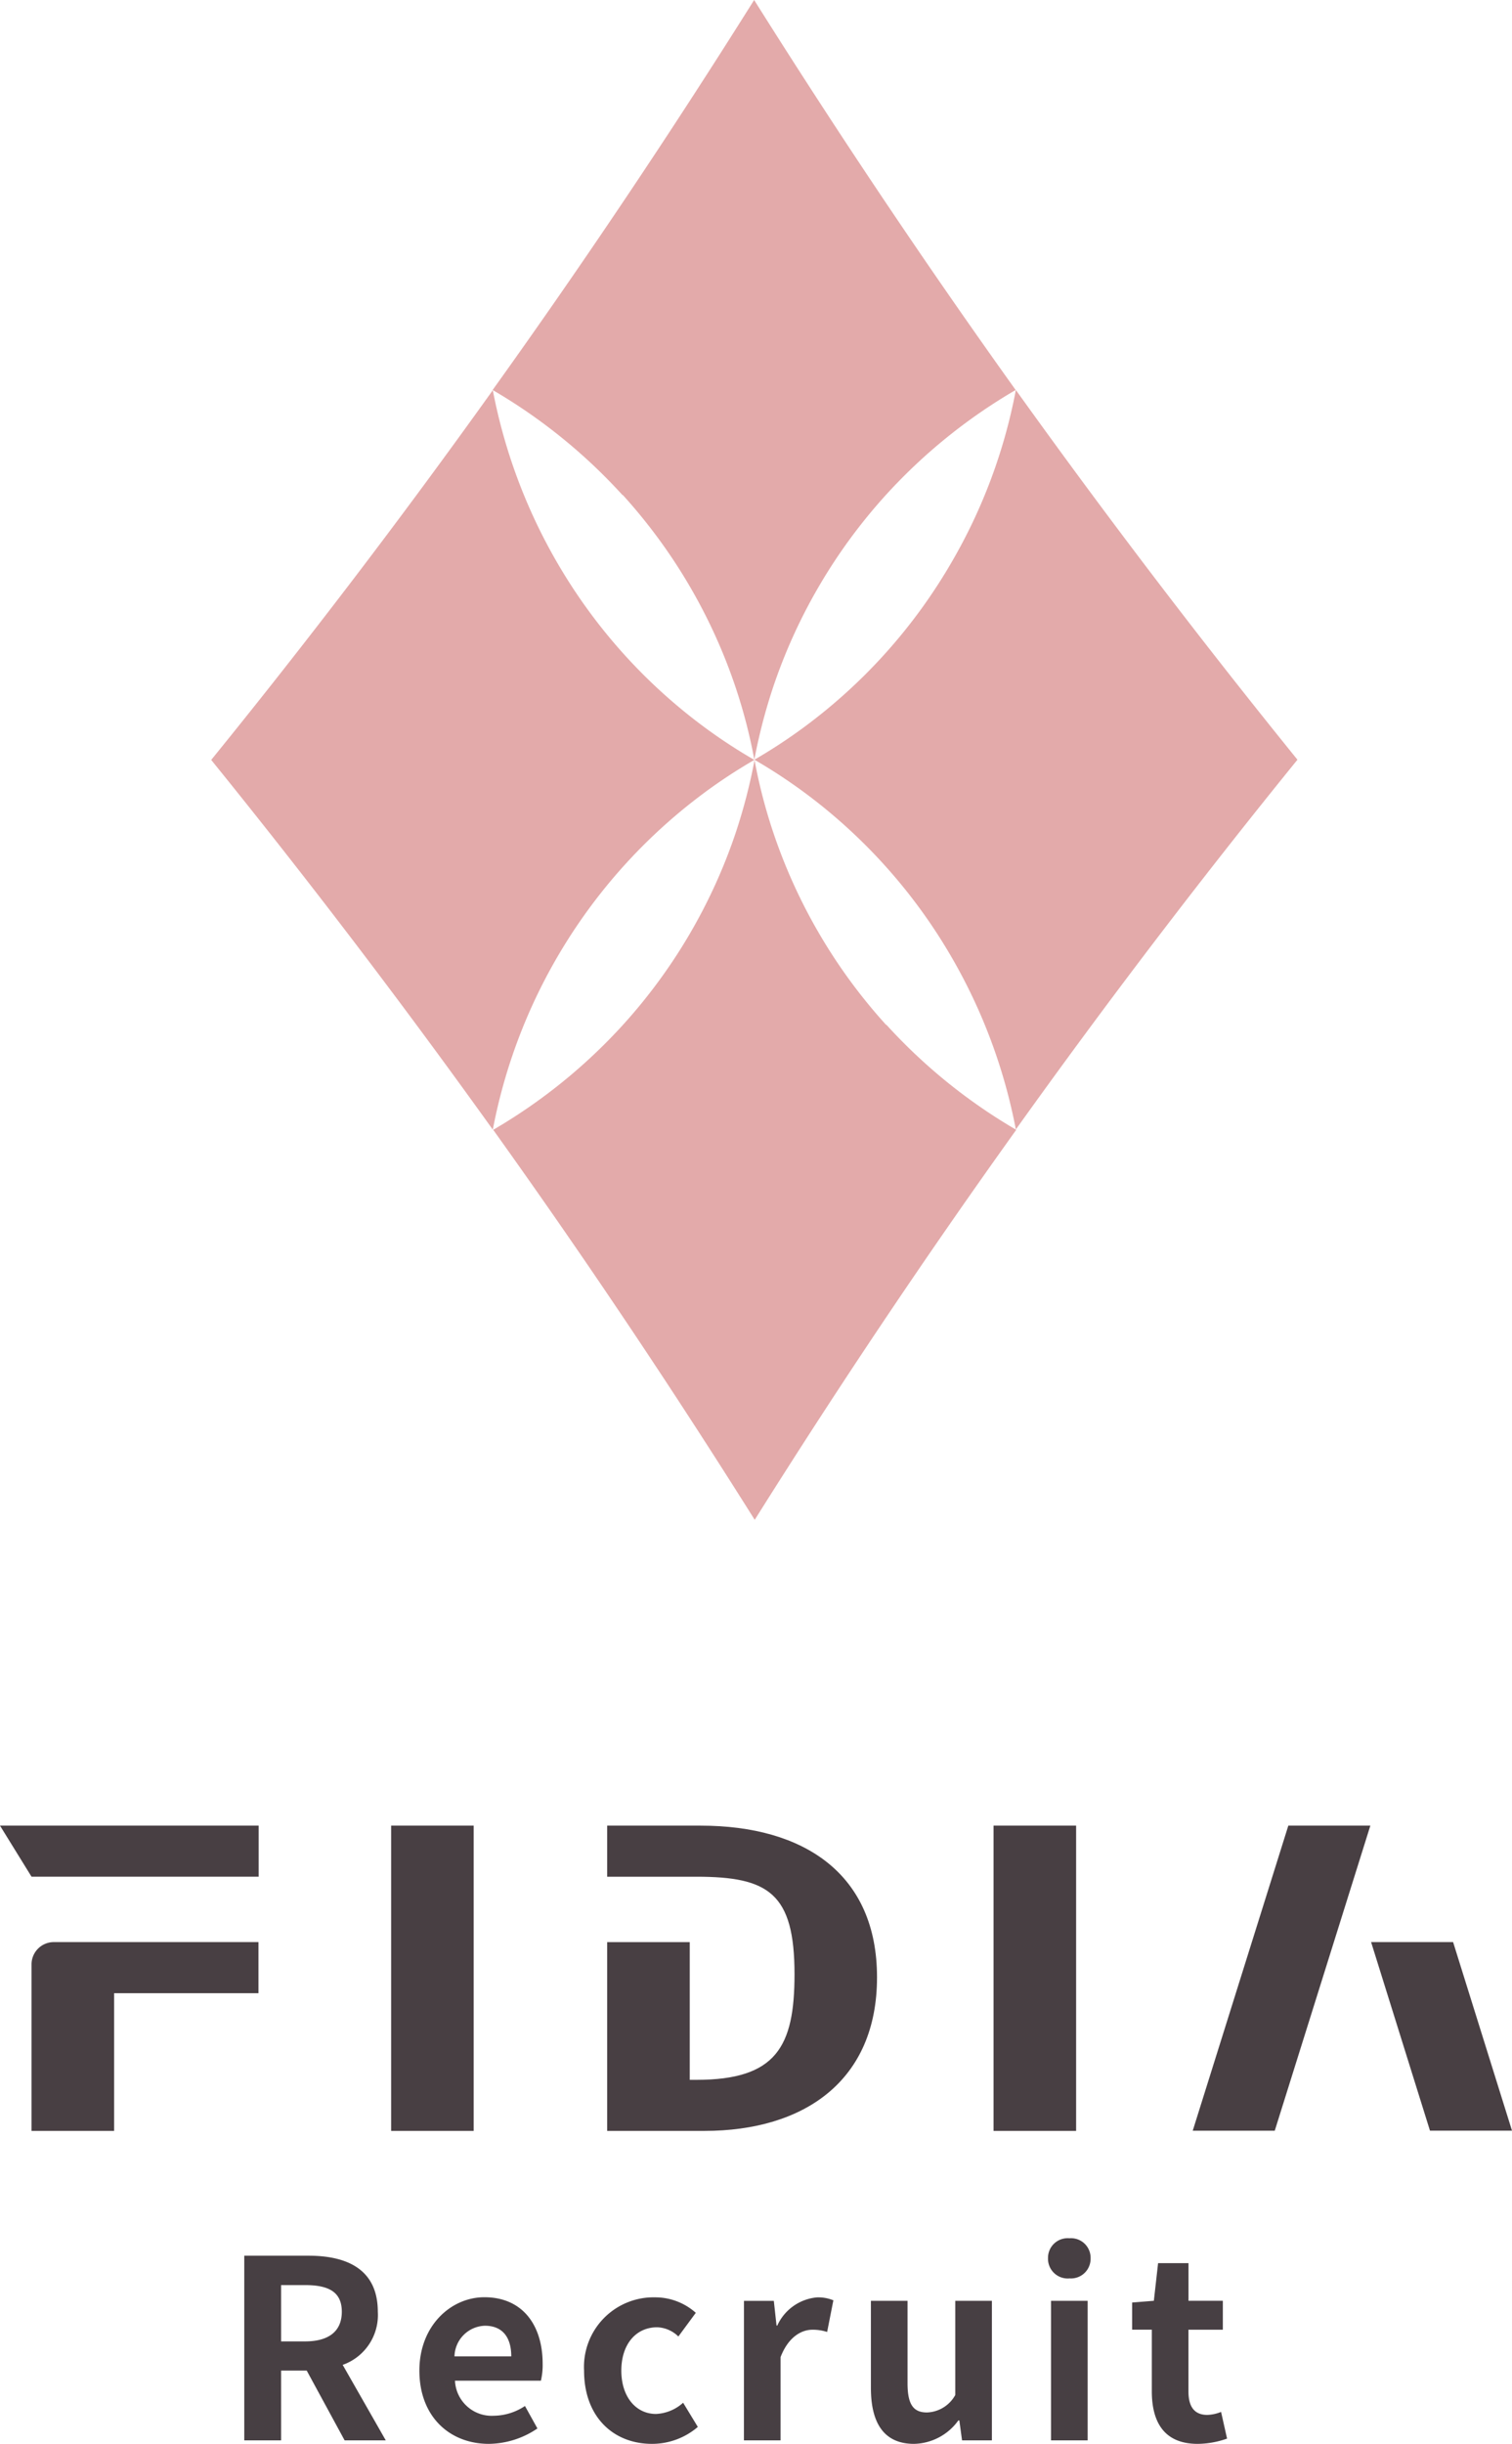
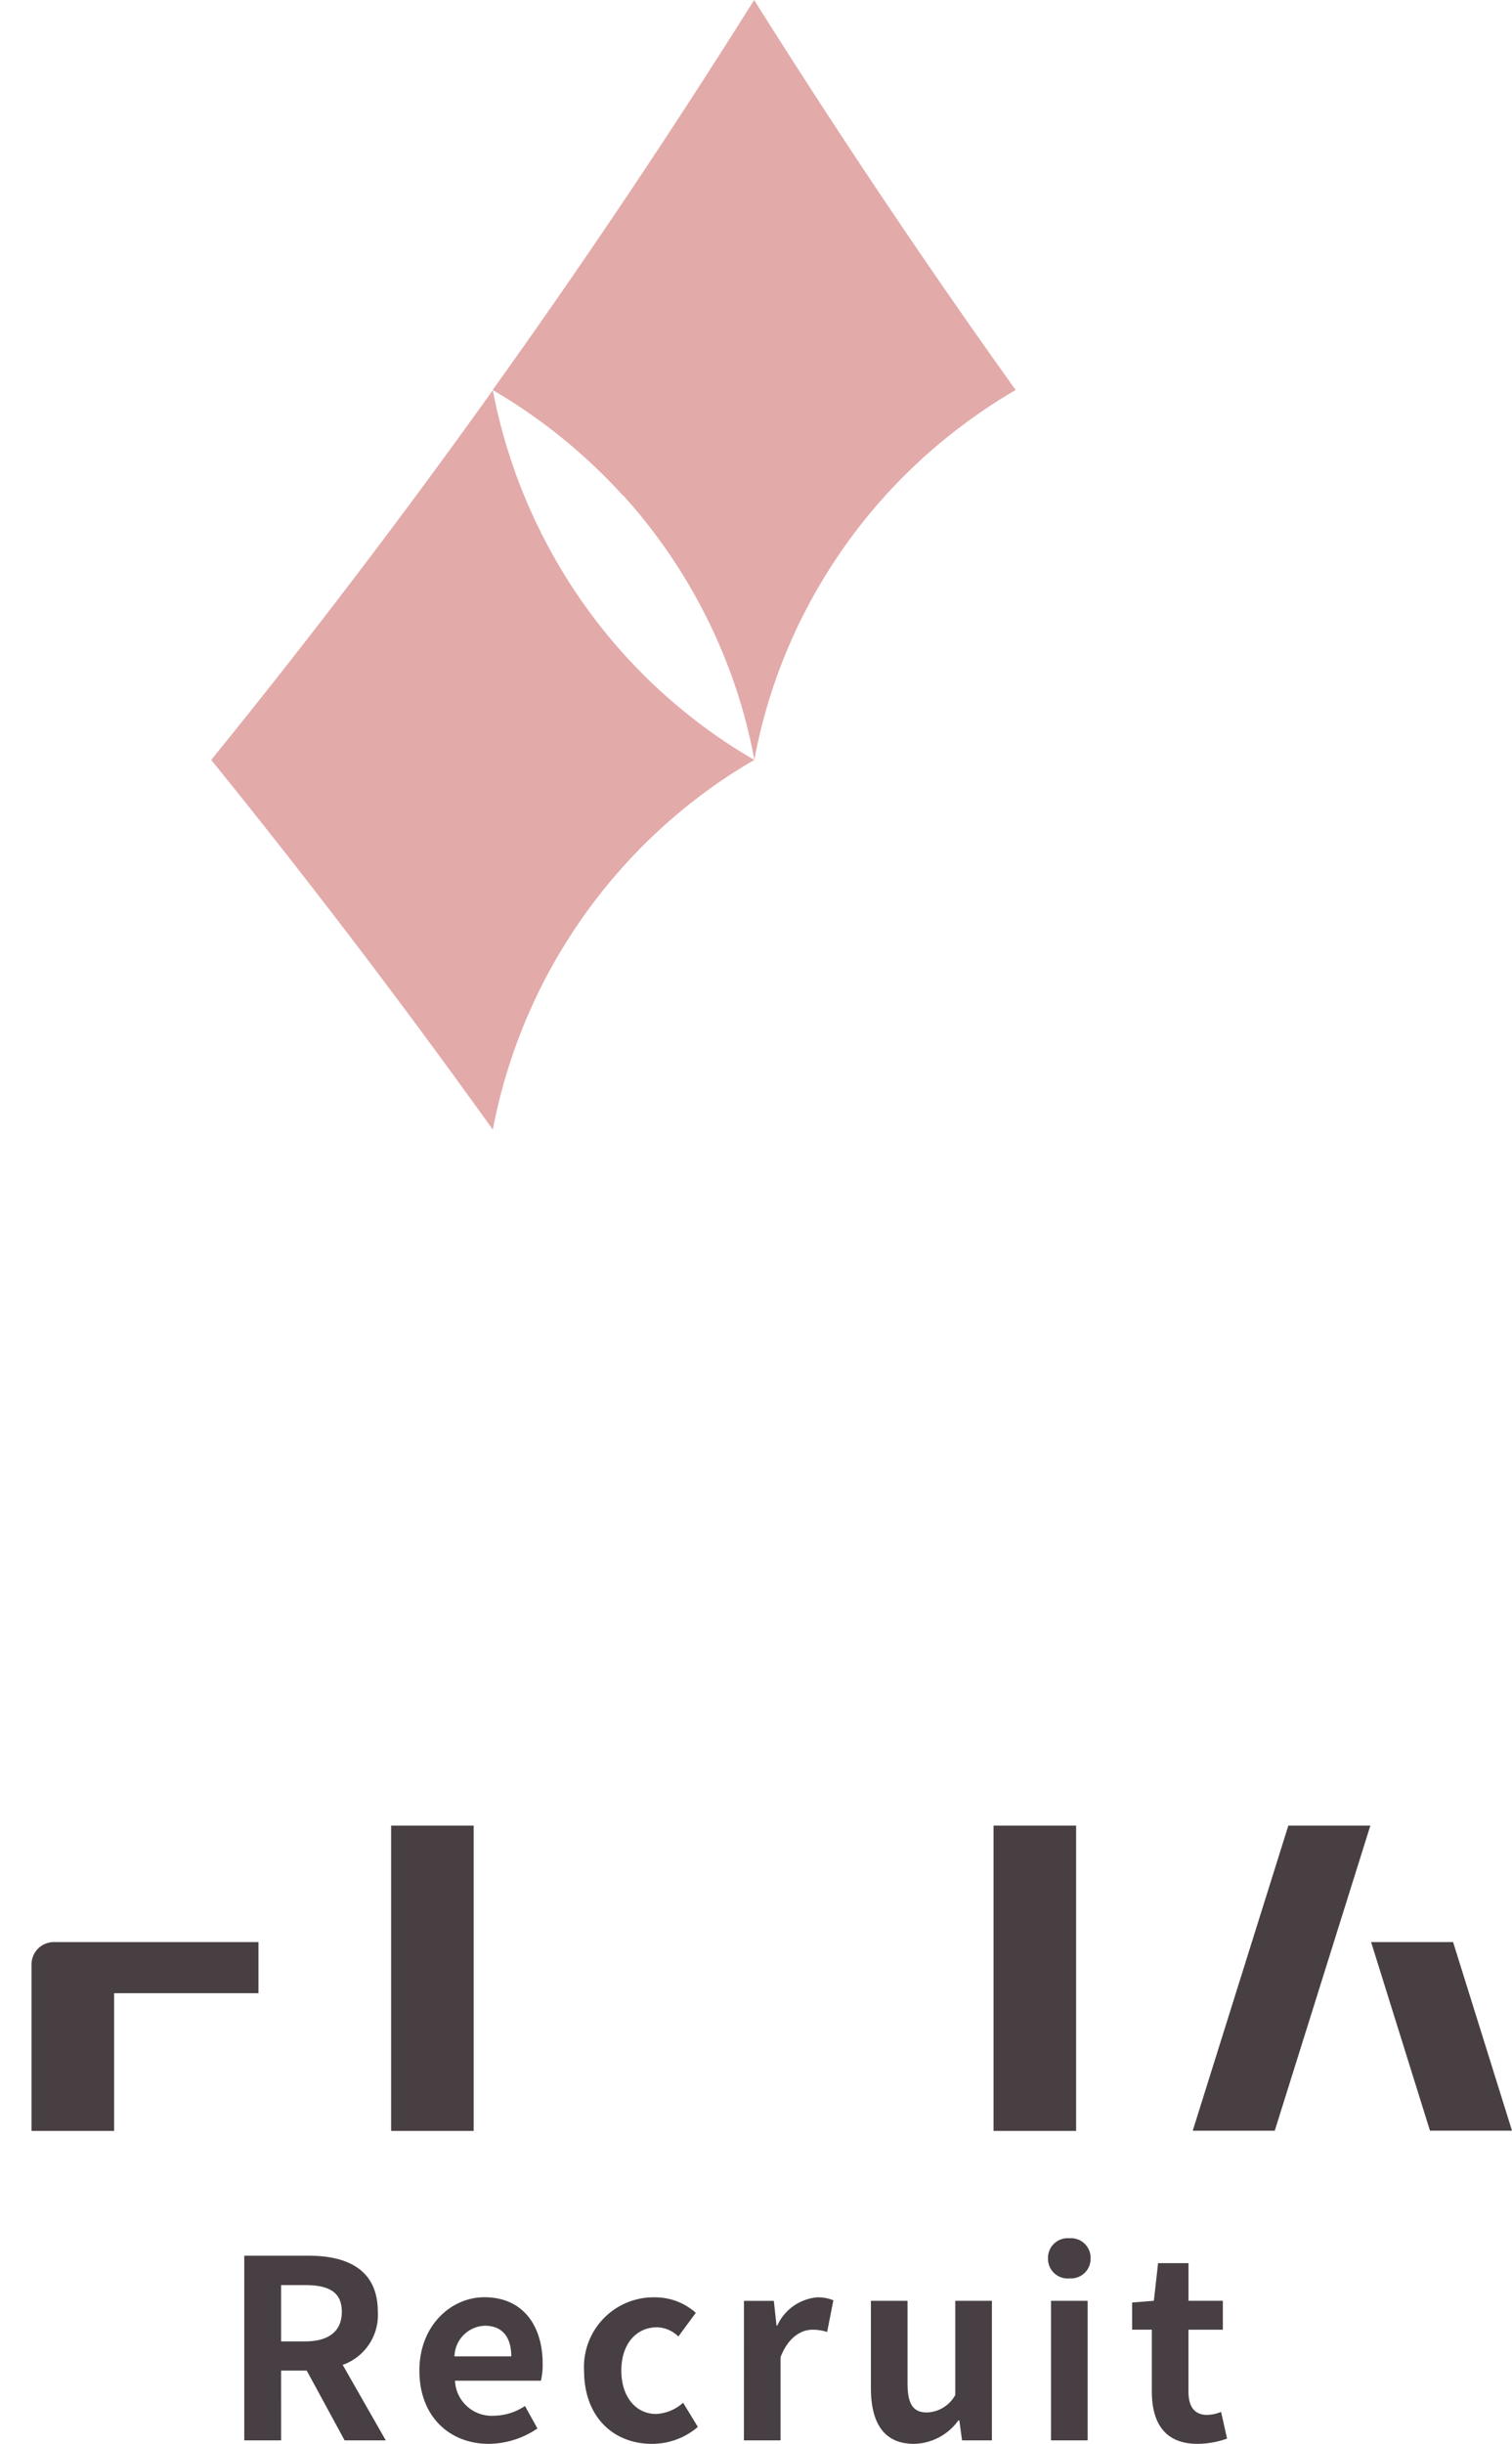
<svg xmlns="http://www.w3.org/2000/svg" id="コンポーネント_2_1" data-name="コンポーネント 2 – 1" width="111.42" height="180" viewBox="0 0 111.42 180">
  <defs>
    <clipPath id="clip-path">
      <rect id="長方形_2" data-name="長方形 2" width="80.032" height="111.941" fill="none" />
    </clipPath>
    <clipPath id="clip-path-2">
      <rect id="長方形_3" data-name="長方形 3" width="111.42" height="22.484" fill="none" />
    </clipPath>
  </defs>
  <g id="FIDIA_vertical">
    <g id="グループ_4" data-name="グループ 4" transform="translate(15.578)" clip-path="url(#clip-path)">
      <g id="グループ_3" data-name="グループ 3" transform="translate(-0.014 0)">
-         <path id="パス_12" data-name="パス 12" d="M38.868,14.069A39.949,39.949,0,0,1,34.12,26.776,40.032,40.032,0,0,1,23.273,38.892,39.265,39.265,0,0,1,19.6,41.3a39.264,39.264,0,0,1,3.677,2.409A40.032,40.032,0,0,1,34.12,55.825a40.415,40.415,0,0,1,4.748,12.707Q48.884,54.522,59.619,41.3,48.906,28.072,38.868,14.069Z" transform="translate(20.427 14.656)" fill="#e3aaaa" />
        <path id="パス_13" data-name="パス 13" d="M19.744,36.459a40.042,40.042,0,0,1,8.255,14,39.4,39.4,0,0,1,1.437,5.494,40.9,40.9,0,0,1,1.437-5.494,40.042,40.042,0,0,1,8.255-14,40.458,40.458,0,0,1,9.566-7.734Q38.7,14.757,29.422,0,20.166,14.75,10.15,28.725a40.458,40.458,0,0,1,9.566,7.734Z" transform="translate(10.587 0)" fill="#e3aaaa" />
-         <path id="パス_14" data-name="パス 14" d="M39.121,46.918a40.042,40.042,0,0,1-8.255-14,39.4,39.4,0,0,1-1.437-5.494,40.9,40.9,0,0,1-1.437,5.494,40.042,40.042,0,0,1-8.255,14,40.457,40.457,0,0,1-9.566,7.734q10,13.968,19.272,28.725Q38.7,68.627,48.715,54.652a40.458,40.458,0,0,1-9.566-7.734Z" transform="translate(10.609 28.564)" fill="#e3aaaa" />
        <path id="パス_15" data-name="パス 15" d="M36.339,43.717a39.266,39.266,0,0,1,3.677-2.409A39.268,39.268,0,0,1,36.339,38.9,40.033,40.033,0,0,1,25.492,26.783a40.415,40.415,0,0,1-4.748-12.707Q10.728,28.086-.007,41.308,10.707,54.536,20.744,68.539a40.255,40.255,0,0,1,15.6-24.823Z" transform="translate(0.007 14.663)" fill="#e3aaaa" />
      </g>
    </g>
    <g id="グループ_6" data-name="グループ 6" transform="translate(0 134.466)" clip-path="url(#clip-path-2)">
      <g id="グループ_5" data-name="グループ 5">
        <path id="パス_16" data-name="パス 16" d="M55.53,4.2H49.487l4.339,13.89h6.044Z" transform="translate(51.55 4.377)" fill="#483f43" />
-         <path id="パス_17" data-name="パス 17" d="M19.061,0H0L2.324,3.761H19.061Z" fill="#483f43" />
        <path id="パス_18" data-name="パス 18" d="M14.117,0H20.2V22.484H14.117Z" transform="translate(14.706)" fill="#483f43" />
-         <path id="パス_19" data-name="パス 19" d="M28,8.579V18.723h.493c5.889,0,7.227-2.451,7.227-7.776,0-5.973-1.916-7.185-7.227-7.185H21.914V0H28.8c7.65,0,13,3.578,13,11.172S36.467,22.484,29.071,22.484H21.914V8.579Z" transform="translate(22.828)" fill="#483f43" />
        <path id="パス_20" data-name="パス 20" d="M7.224,4.2H2.787A1.641,1.641,0,0,0,1.138,5.85V18.107H7.224V7.964H17.861V4.2H7.224Z" transform="translate(1.186 4.377)" fill="#483f43" />
        <path id="パス_21" data-name="パス 21" d="M56.137,0H50.093L43.049,22.47h6.044Z" transform="translate(44.844)" fill="#483f43" />
        <path id="パス_22" data-name="パス 22" d="M35.859,0h6.086V22.484H35.859Z" transform="translate(37.355)" fill="#483f43" />
      </g>
    </g>
  </g>
  <path id="パス_7460" data-name="パス 7460" d="M-44.54-3.769h2.713V-8.908h1.89l2.793,5.139h3.032l-3.175-5.561a3.888,3.888,0,0,0,2.588-3.91c0-3.12-2.258-4.13-5.1-4.13H-44.54Zm2.713-7.287v-4.15h1.762c1.744,0,2.713.5,2.713,1.964,0,1.45-.973,2.184-2.713,2.184Zm15.311,7.544a6.471,6.471,0,0,0,3.579-1.135L-23.855-6.3a4.237,4.237,0,0,1-2.314.718,2.7,2.7,0,0,1-1.959-.7,2.7,2.7,0,0,1-.884-1.882h6.332a5.073,5.073,0,0,0,.128-1.248c0-2.827-1.468-4.9-4.295-4.9-2.441,0-4.788,2.075-4.788,5.4C-31.637-5.513-29.4-3.512-26.516-3.512Zm-2.533-6.442a2.314,2.314,0,0,1,2.239-2.258c1.322,0,1.946.878,1.946,2.258Zm14.555,6.442A5.18,5.18,0,0,0-11.117-4.76L-12.2-6.541a3.192,3.192,0,0,1-2,.826c-1.468,0-2.554-1.248-2.554-3.192,0-1.927,1.065-3.192,2.643-3.192a2.34,2.34,0,0,1,1.56.679l1.285-1.744a4.494,4.494,0,0,0-2.989-1.14,5.127,5.127,0,0,0-3.8,1.55A5.127,5.127,0,0,0-19.5-8.908C-19.5-5.494-17.339-3.512-14.494-3.512Zm6.774-.257h2.7V-9.9c.569-1.487,1.542-2.019,2.349-2.019a3.432,3.432,0,0,1,1.083.165l.459-2.331A2.908,2.908,0,0,0-2.344-14.3a3.561,3.561,0,0,0-2.918,2.075h-.055l-.2-1.819h-2.2Zm12.534.257A4.123,4.123,0,0,0,8.081-5.238h.073l.2,1.468h2.2V-14.048h-2.7V-7.11A2.477,2.477,0,0,1,5.769-5.825c-.991,0-1.432-.569-1.432-2.147v-6.075h-2.7v6.424C1.639-5.054,2.594-3.512,4.815-3.512ZM14.91-3.769h2.7V-14.048h-2.7ZM16.266-15.7a1.446,1.446,0,0,0,1.112-.395,1.446,1.446,0,0,0,.448-1.092,1.442,1.442,0,0,0-.453-1.081,1.442,1.442,0,0,0-1.107-.387,1.448,1.448,0,0,0-1.117.382,1.448,1.448,0,0,0-.461,1.087,1.452,1.452,0,0,0,.457,1.1,1.452,1.452,0,0,0,1.124.388ZM25.717-3.512A6.643,6.643,0,0,0,27.883-3.9l-.441-1.964a3,3,0,0,1-1.009.22c-.918,0-1.395-.551-1.395-1.725v-4.549h2.533v-2.132h-2.53v-2.771H22.8l-.312,2.771-1.6.128v2h1.45V-7.37C22.343-5.072,23.279-3.512,25.717-3.512Z" transform="translate(62.54 183.512)" fill="#473f43" />
</svg>